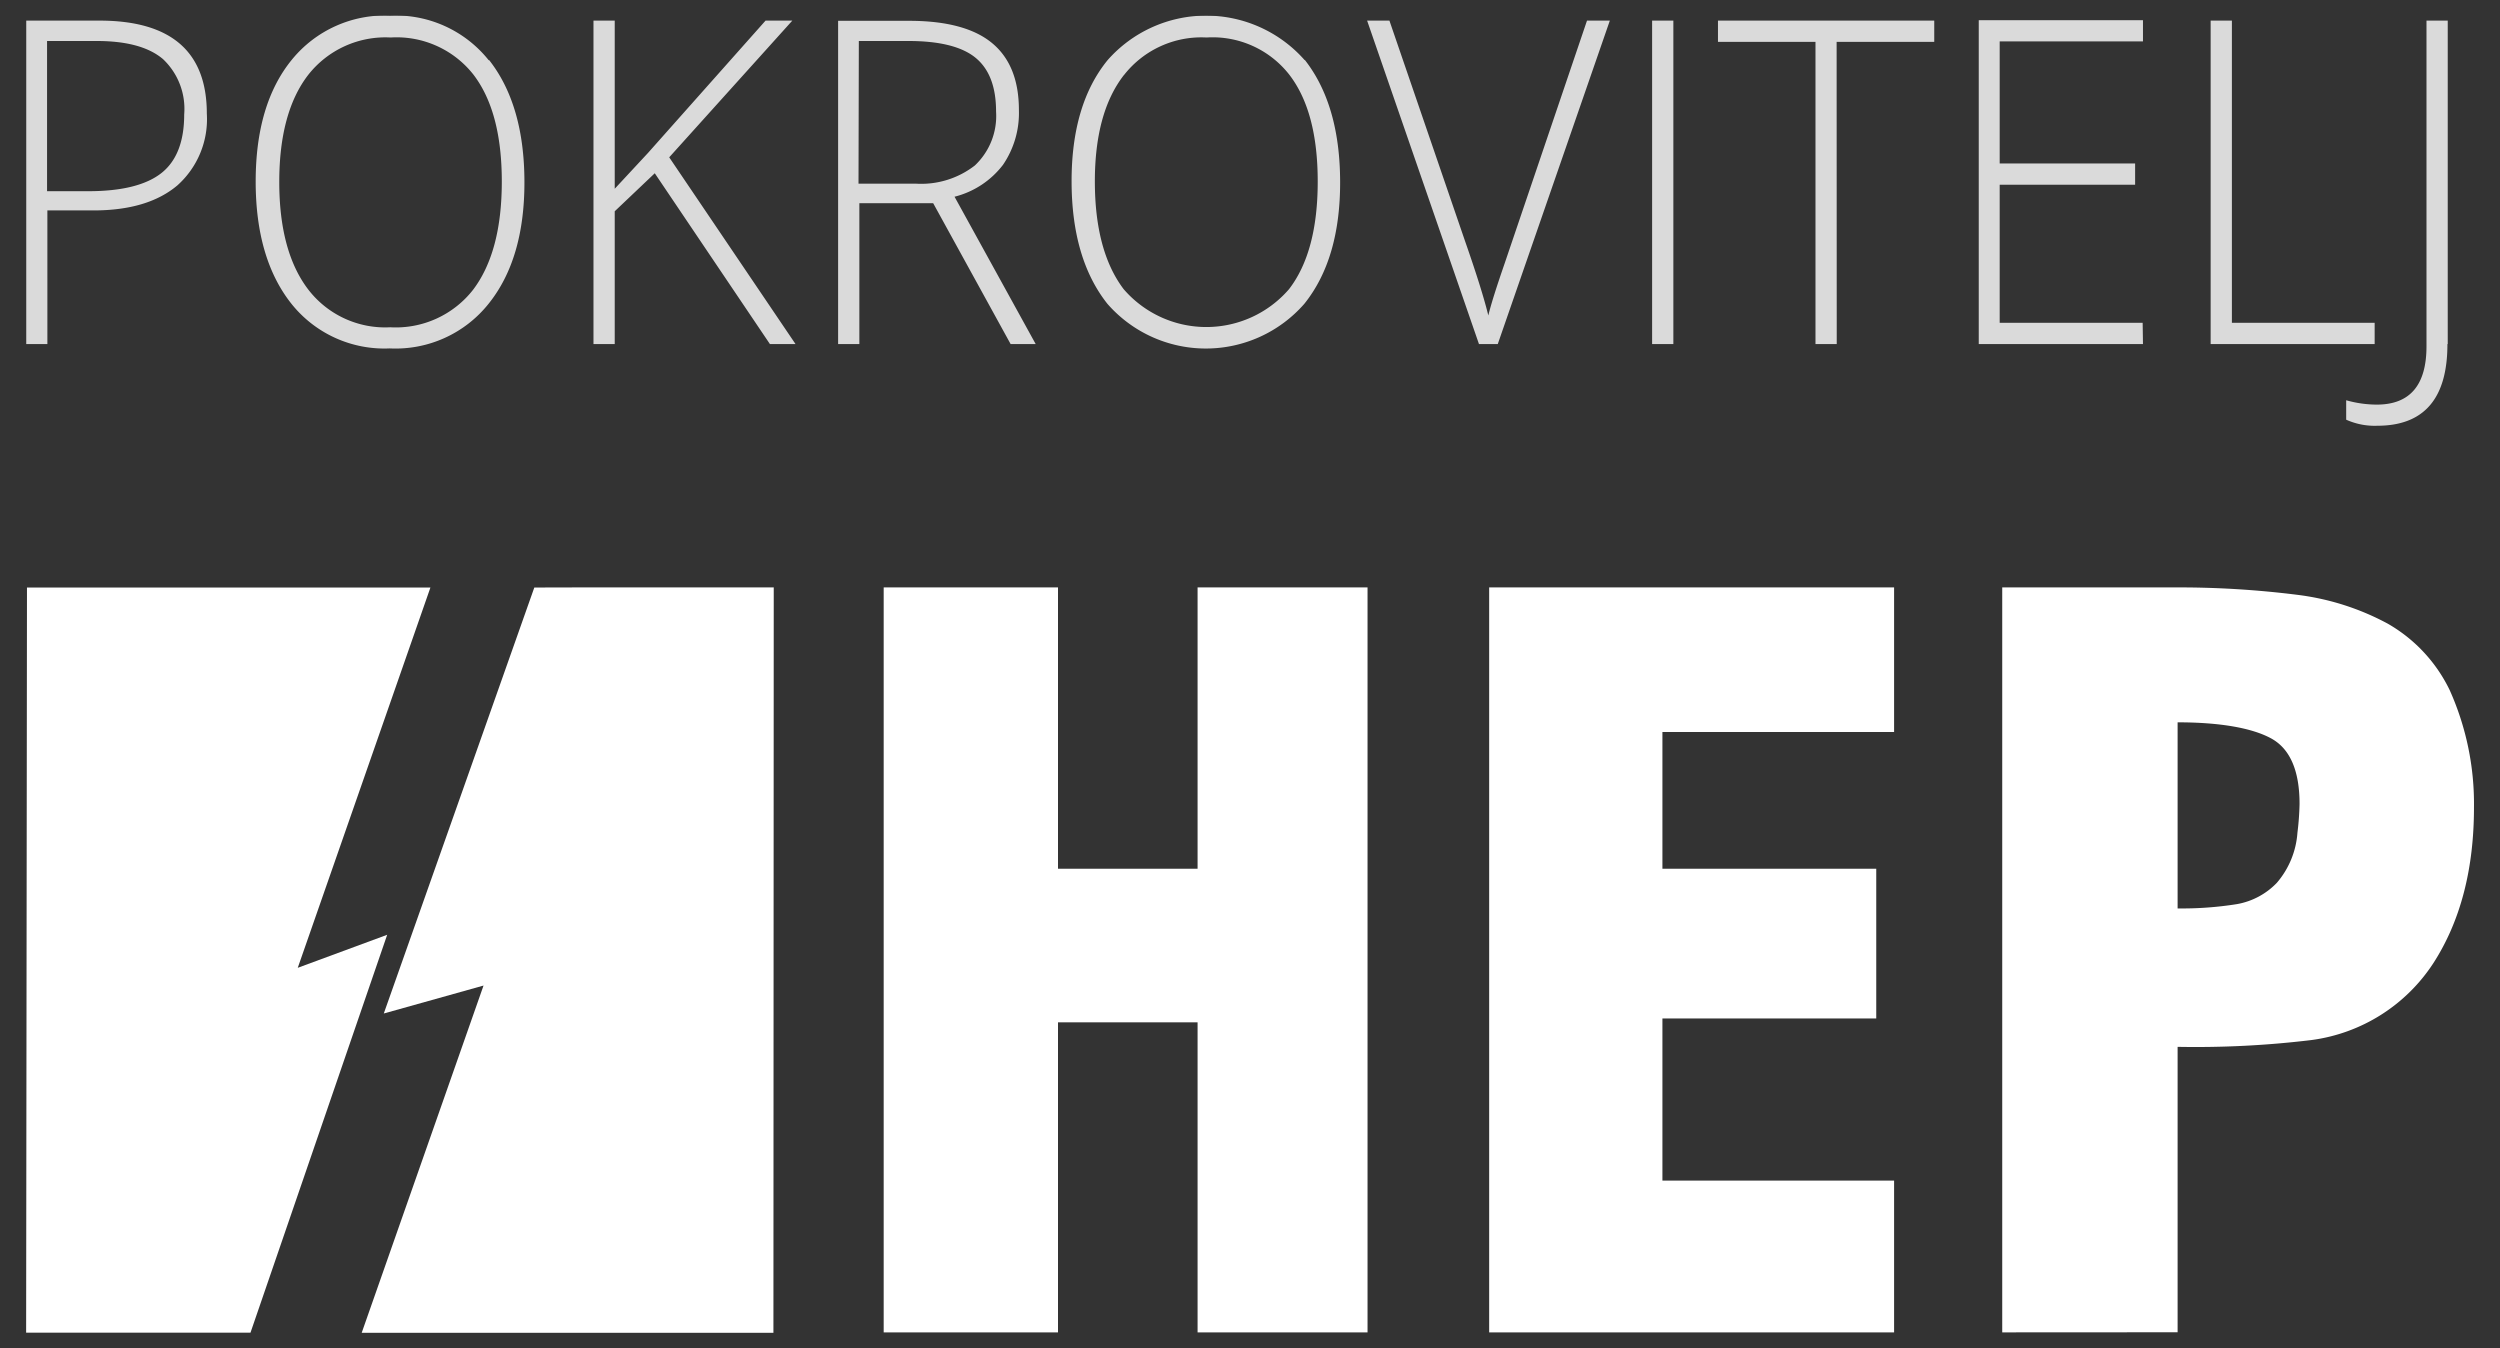
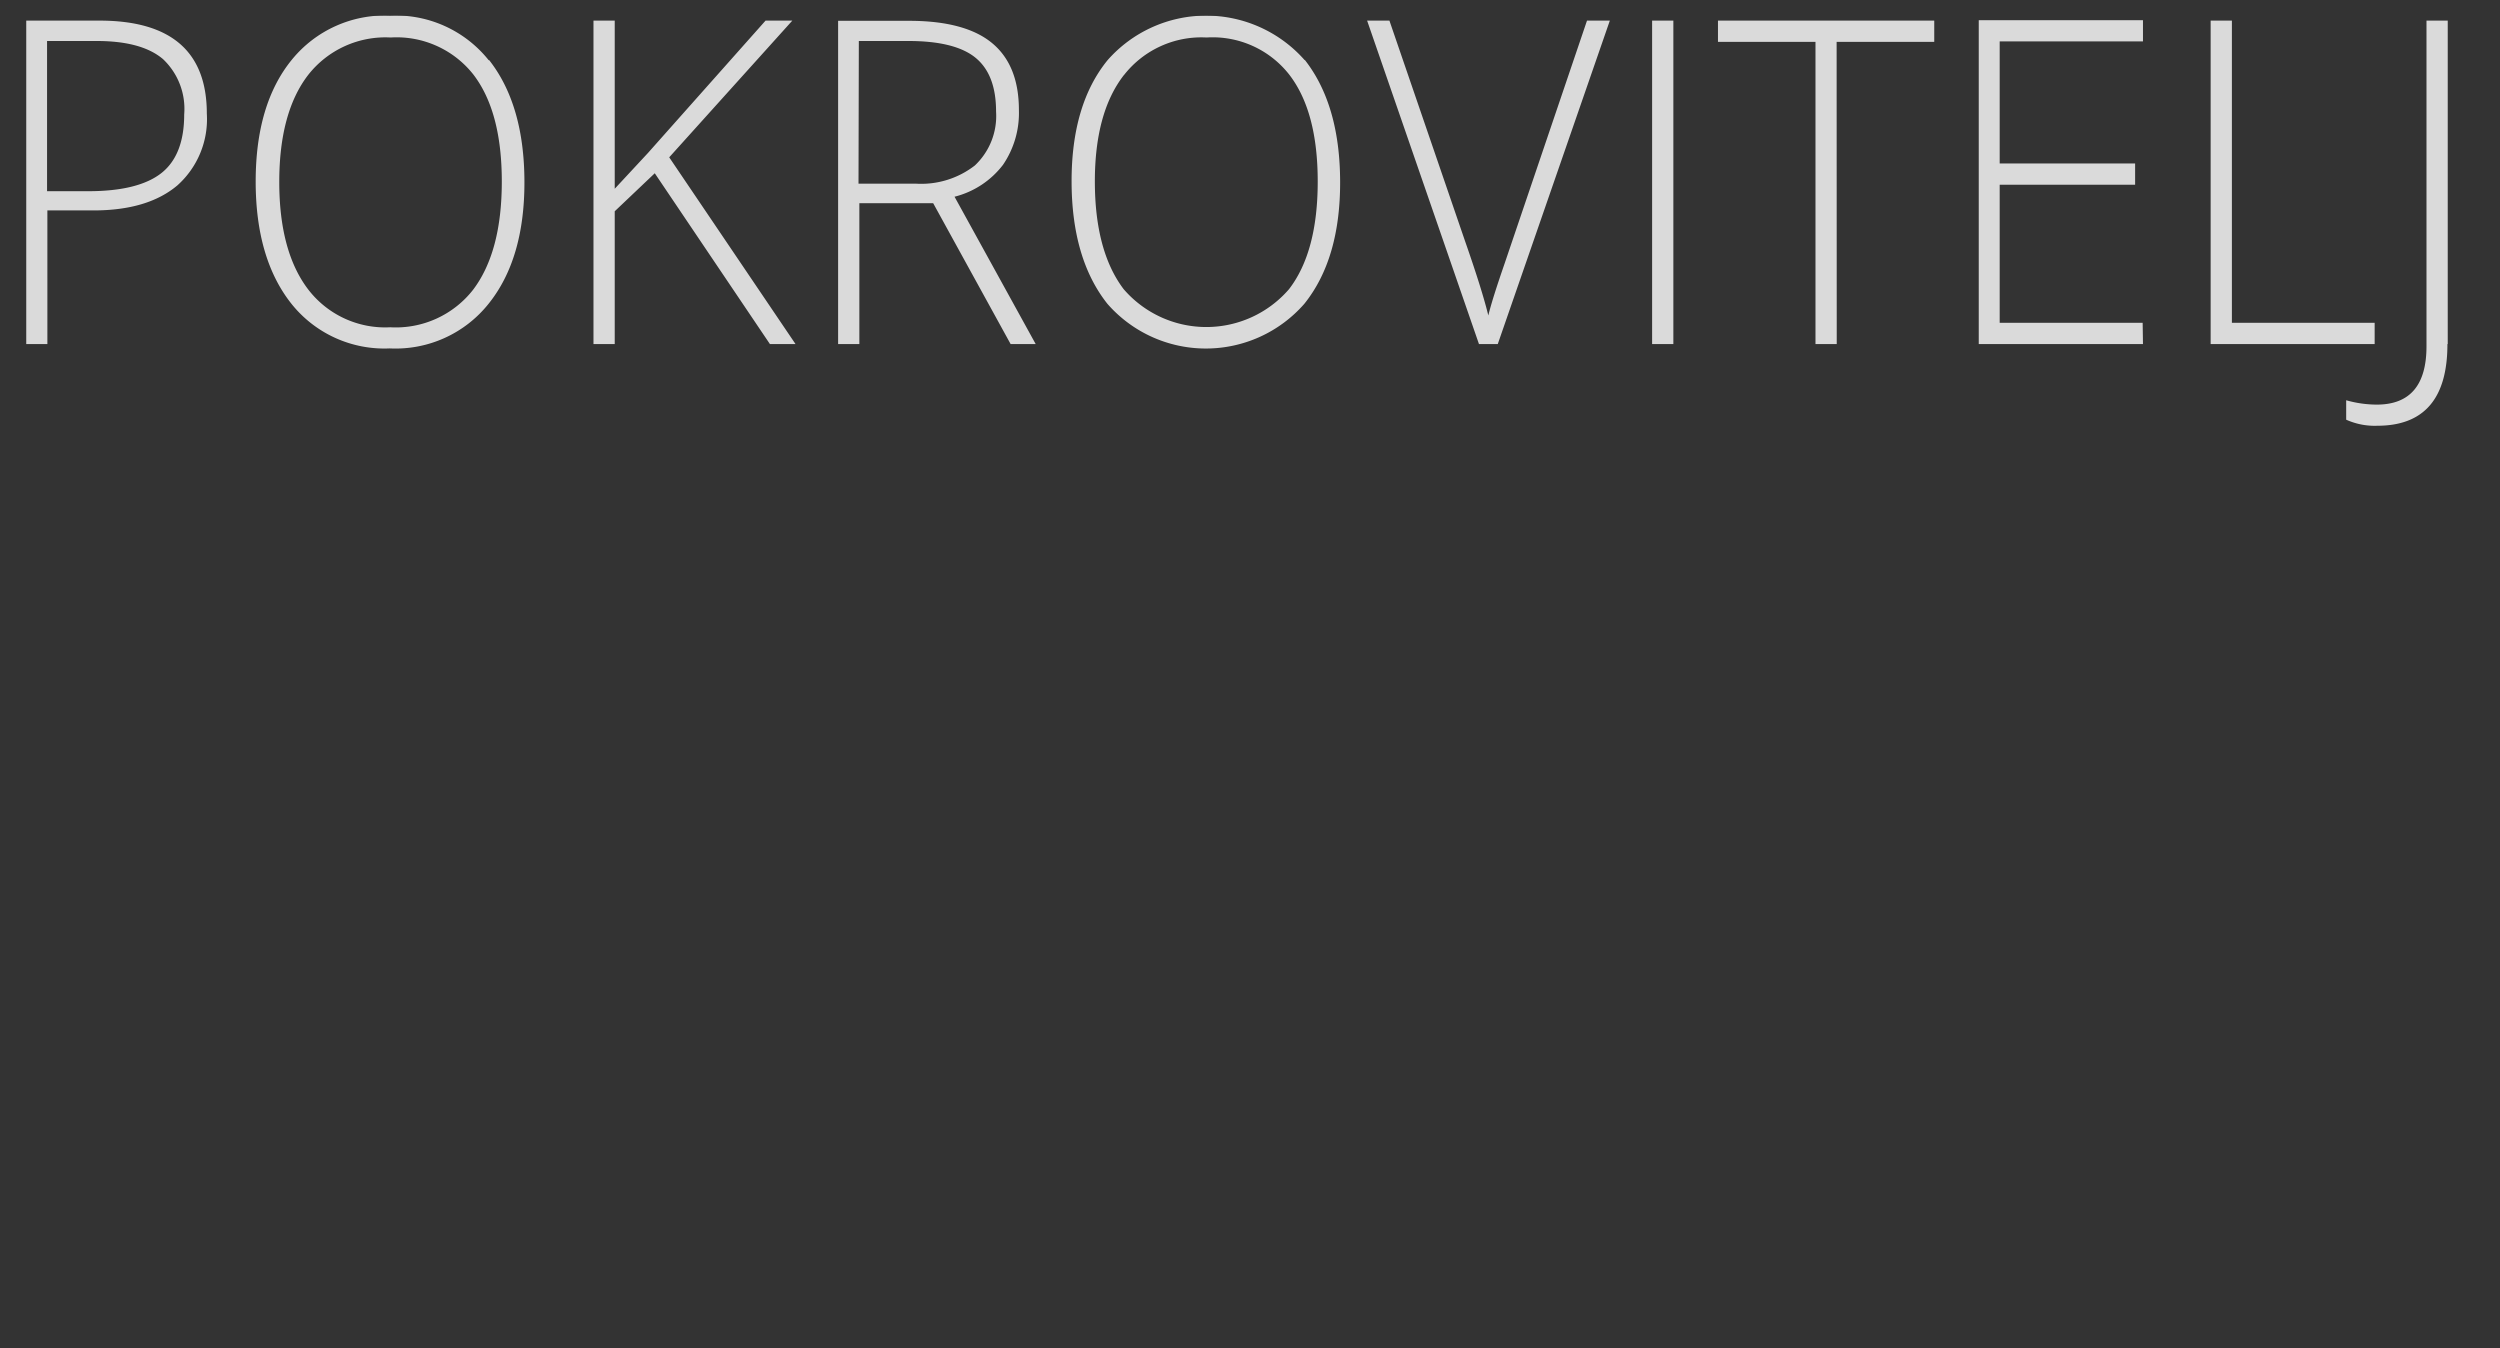
<svg xmlns="http://www.w3.org/2000/svg" id="Layer_1" data-name="Layer 1" viewBox="0 0 235.35 126.93">
  <rect x="0" y="0" width="235.35" height="126.93" fill="#333333" stroke="none" />
  <defs>
    <style>.cls-1{fill:none;}.cls-2{clip-path:url(#clip-path);}.cls-3{clip-path:url(#clip-path-2);}.cls-4{opacity:0.82;}.cls-5{clip-path:url(#clip-path-3);}.cls-6{fill:#fff;}</style>
    <clipPath id="clip-path">
      <rect class="cls-1" x="2.46" y="1.46" width="230.44" height="124" />
    </clipPath>
    <clipPath id="clip-path-2">
      <rect class="cls-1" x="2.46" y="1.46" width="230.44" height="124" />
    </clipPath>
    <clipPath id="clip-path-3">
      <rect class="cls-1" x="-36.22" y="-28.62" width="305.33" height="72.99" />
    </clipPath>
  </defs>
  <g class="cls-2">
    <g class="cls-3">
      <g class="cls-4">
        <g class="cls-5">
          <path class="cls-6" d="M230.43,32.39V1.94h-2V32.6q0,5.49-4.68,5.49a10.65,10.65,0,0,1-2.88-.41v1.83a6.52,6.52,0,0,0,2.92.57q6.62,0,6.61-7.69m-6.85,0v-2H210.11V1.94h-2V32.39Zm-21.84-2H188.25v-13H201v-2H188.25V3.9h13.49v-2H186.28V32.39h15.46ZM172.9,3.94h9.19v-2H161.73v2h9.18V32.39h2Zm-15.37-2h-2V32.39h2Zm-15.9,22.91c-.76,2.2-1.27,3.81-1.52,4.85q-.57-2.36-2.19-7L130.8,1.94h-2.1l10.53,30.45H141L151.55,1.94H149.4ZM105.81,7.07a9.25,9.25,0,0,1,7.78-3.54A9.16,9.16,0,0,1,121.35,7c1.81,2.33,2.7,5.7,2.7,10.09s-.89,7.78-2.7,10.13a10.28,10.28,0,0,1-15.57,0q-2.7-3.57-2.71-10.1t2.74-10.06m17-1.41a12.36,12.36,0,0,0-18.53,0q-3.41,4.17-3.4,11.44t3.37,11.51a12.31,12.31,0,0,0,18.54,0q3.38-4.21,3.37-11.46T122.85,5.66m-42-1.8h4.68q4.38,0,6.31,1.58c1.29,1.06,1.93,2.74,1.93,5.06a6.4,6.4,0,0,1-2,5.08,8.23,8.23,0,0,1-5.55,1.71h-5.4Zm7,15.27,7.29,13.26h2.36L89.86,18.52a8.29,8.29,0,0,0,4.56-3,8.65,8.65,0,0,0,1.5-5.16q0-4.21-2.52-6.3t-7.77-2.1H78.9V32.39h2V19.13ZM63,14.81,74.59,1.94H72.07L61,14.4l-3.13,3.37V1.94h-2V32.39h2V19.89l3.77-3.58L72.48,32.39h2.41ZM29,7.07a9.24,9.24,0,0,1,7.78-3.54A9.2,9.2,0,0,1,44.55,7q2.69,3.49,2.69,10.09T44.55,27.26a9.23,9.23,0,0,1-7.81,3.55A9.13,9.13,0,0,1,29,27.23q-2.71-3.57-2.71-10.1T29,7.07m17-1.41a11.2,11.2,0,0,0-9.27-4.19,11.28,11.28,0,0,0-9.27,4.17q-3.39,4.17-3.39,11.44t3.36,11.51a11.19,11.19,0,0,0,9.26,4.21A11.2,11.2,0,0,0,46,28.59q3.38-4.21,3.37-11.46T46.05,5.66M4.43,3.86H9.11c2.81,0,4.88.56,6.23,1.7a6.45,6.45,0,0,1,2,5.22c0,2.53-.71,4.37-2.13,5.5S11.5,18,8.32,18H4.43Zm5-1.92H2.46V32.39h2V19.81H8.8q5.1,0,7.89-2.35a8.36,8.36,0,0,0,2.78-6.77q0-8.74-10.09-8.75" />
        </g>
      </g>
-       <path class="cls-6" d="M205,85.52a32.74,32.74,0,0,0,5.61-.41,6.85,6.85,0,0,0,3.73-2,8.1,8.1,0,0,0,1.94-4.71,26.13,26.13,0,0,0,.2-2.71c0-3.15-.9-5.22-2.7-6.19S209,68,205,68Zm-16.51,39.91V55.3h16.12A89.4,89.4,0,0,1,216.3,56a24.15,24.15,0,0,1,8.48,2.71,14.45,14.45,0,0,1,5.83,6.25A26.14,26.14,0,0,1,232.9,76q0,8.73-3.81,14.65a16.24,16.24,0,0,1-11.49,7.26,90.53,90.53,0,0,1-12.6.64v26.87Zm-48.3,0V55.3h38.12V68.91H156.5V81.78h20.13v14.1H156.5v15.26h21.81v14.29Zm-57,0V55.3H99.6V81.78h13.14V55.3h16v70.13h-16V96.24H99.6v29.19Z" />
    </g>
-     <polygon class="cls-6" points="54.27 55.3 50.3 55.31 36.13 95.41 45.52 92.78 34.05 125.47 72.81 125.47 72.84 55.3 54.27 55.3" />
-     <polygon class="cls-6" points="2.54 55.31 2.46 125.46 23.58 125.46 36.45 88 28.03 91.11 40.52 55.31 2.54 55.31" />
  </g>
</svg>